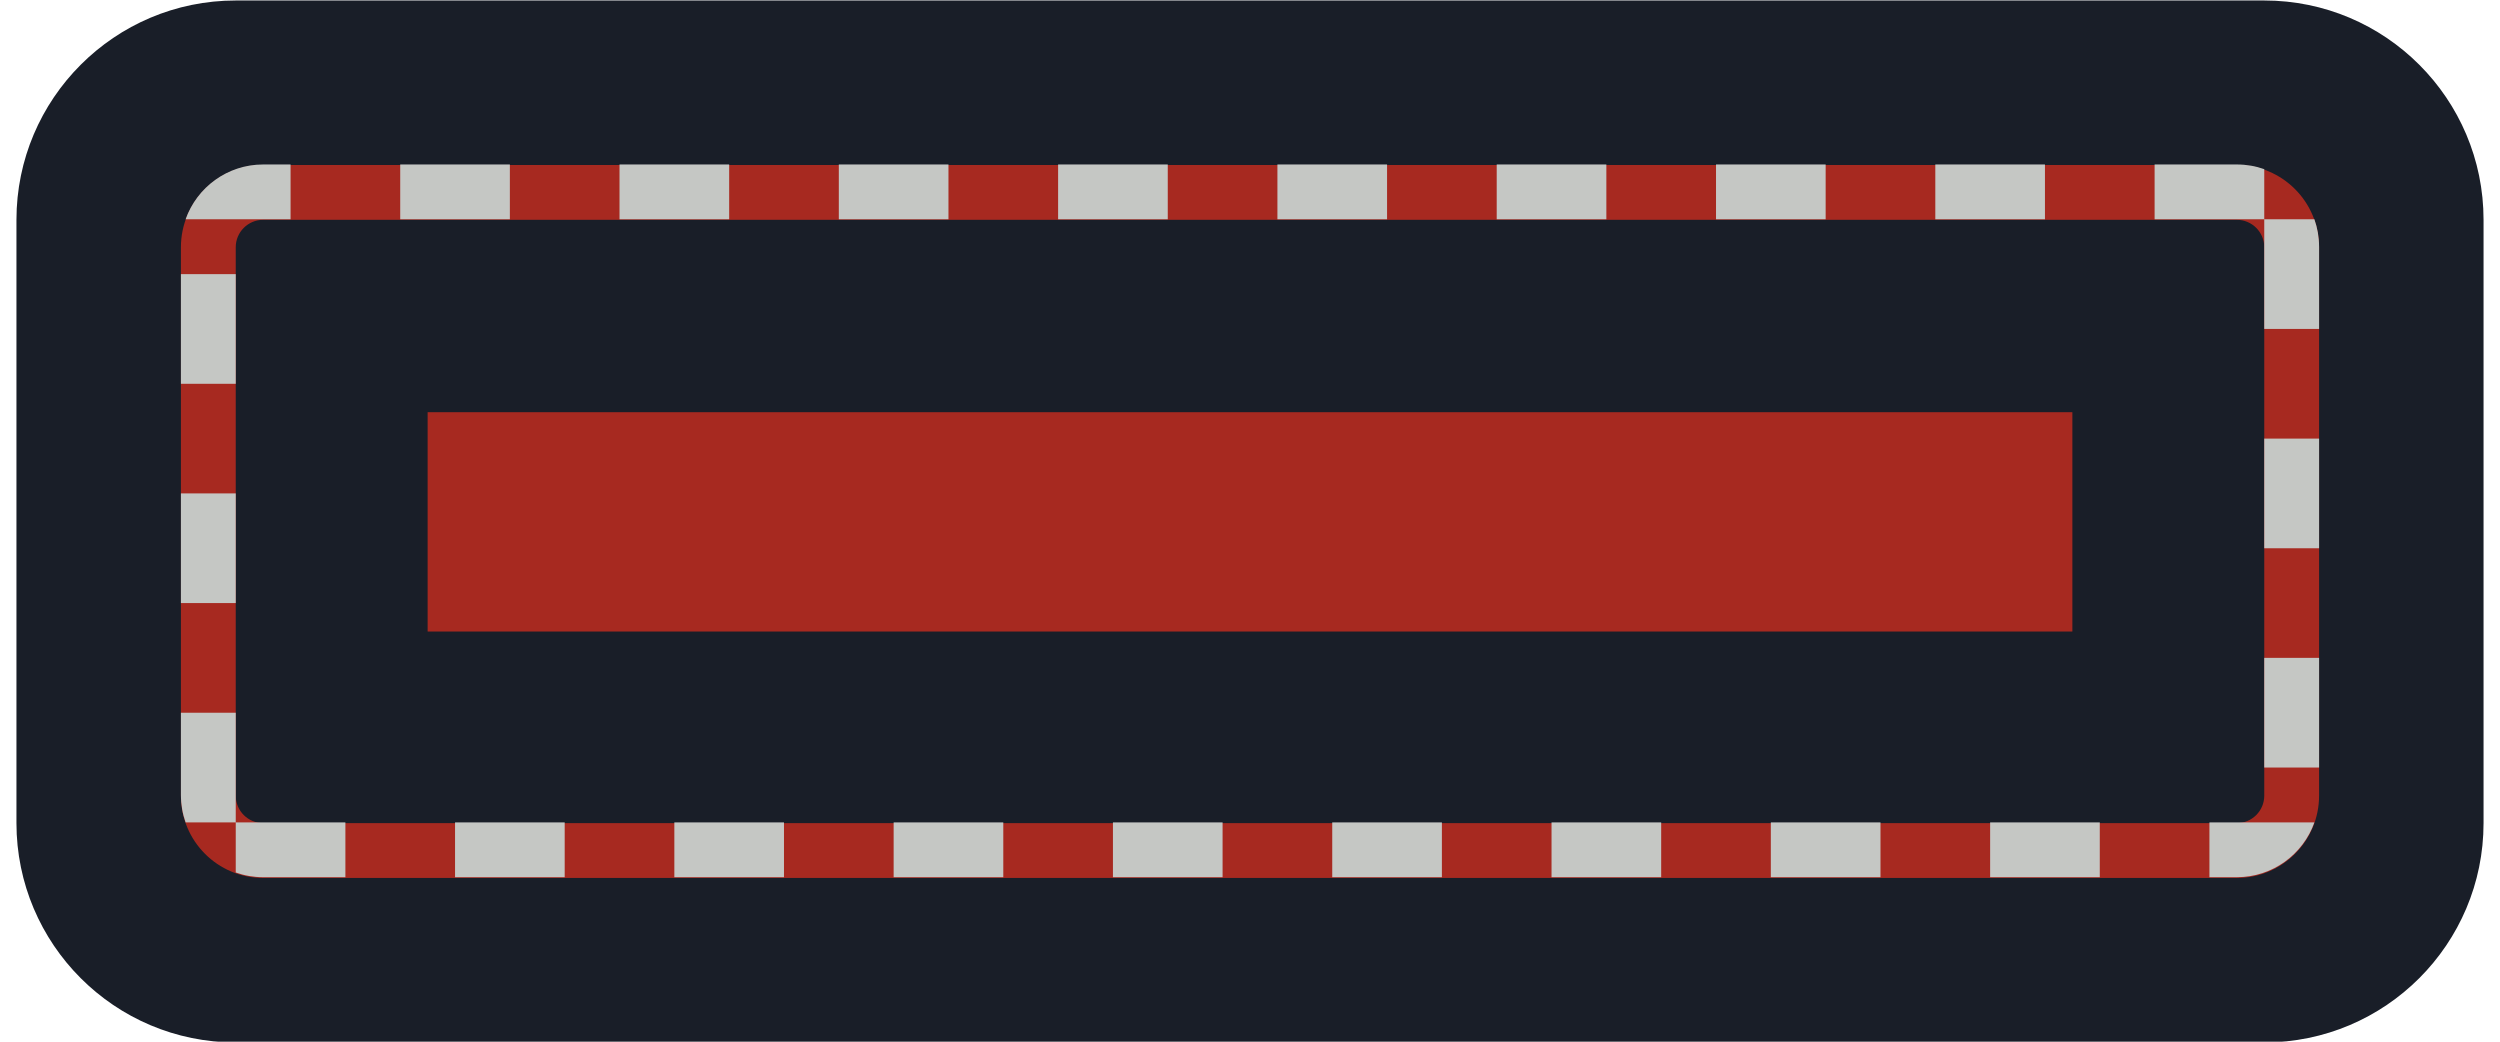
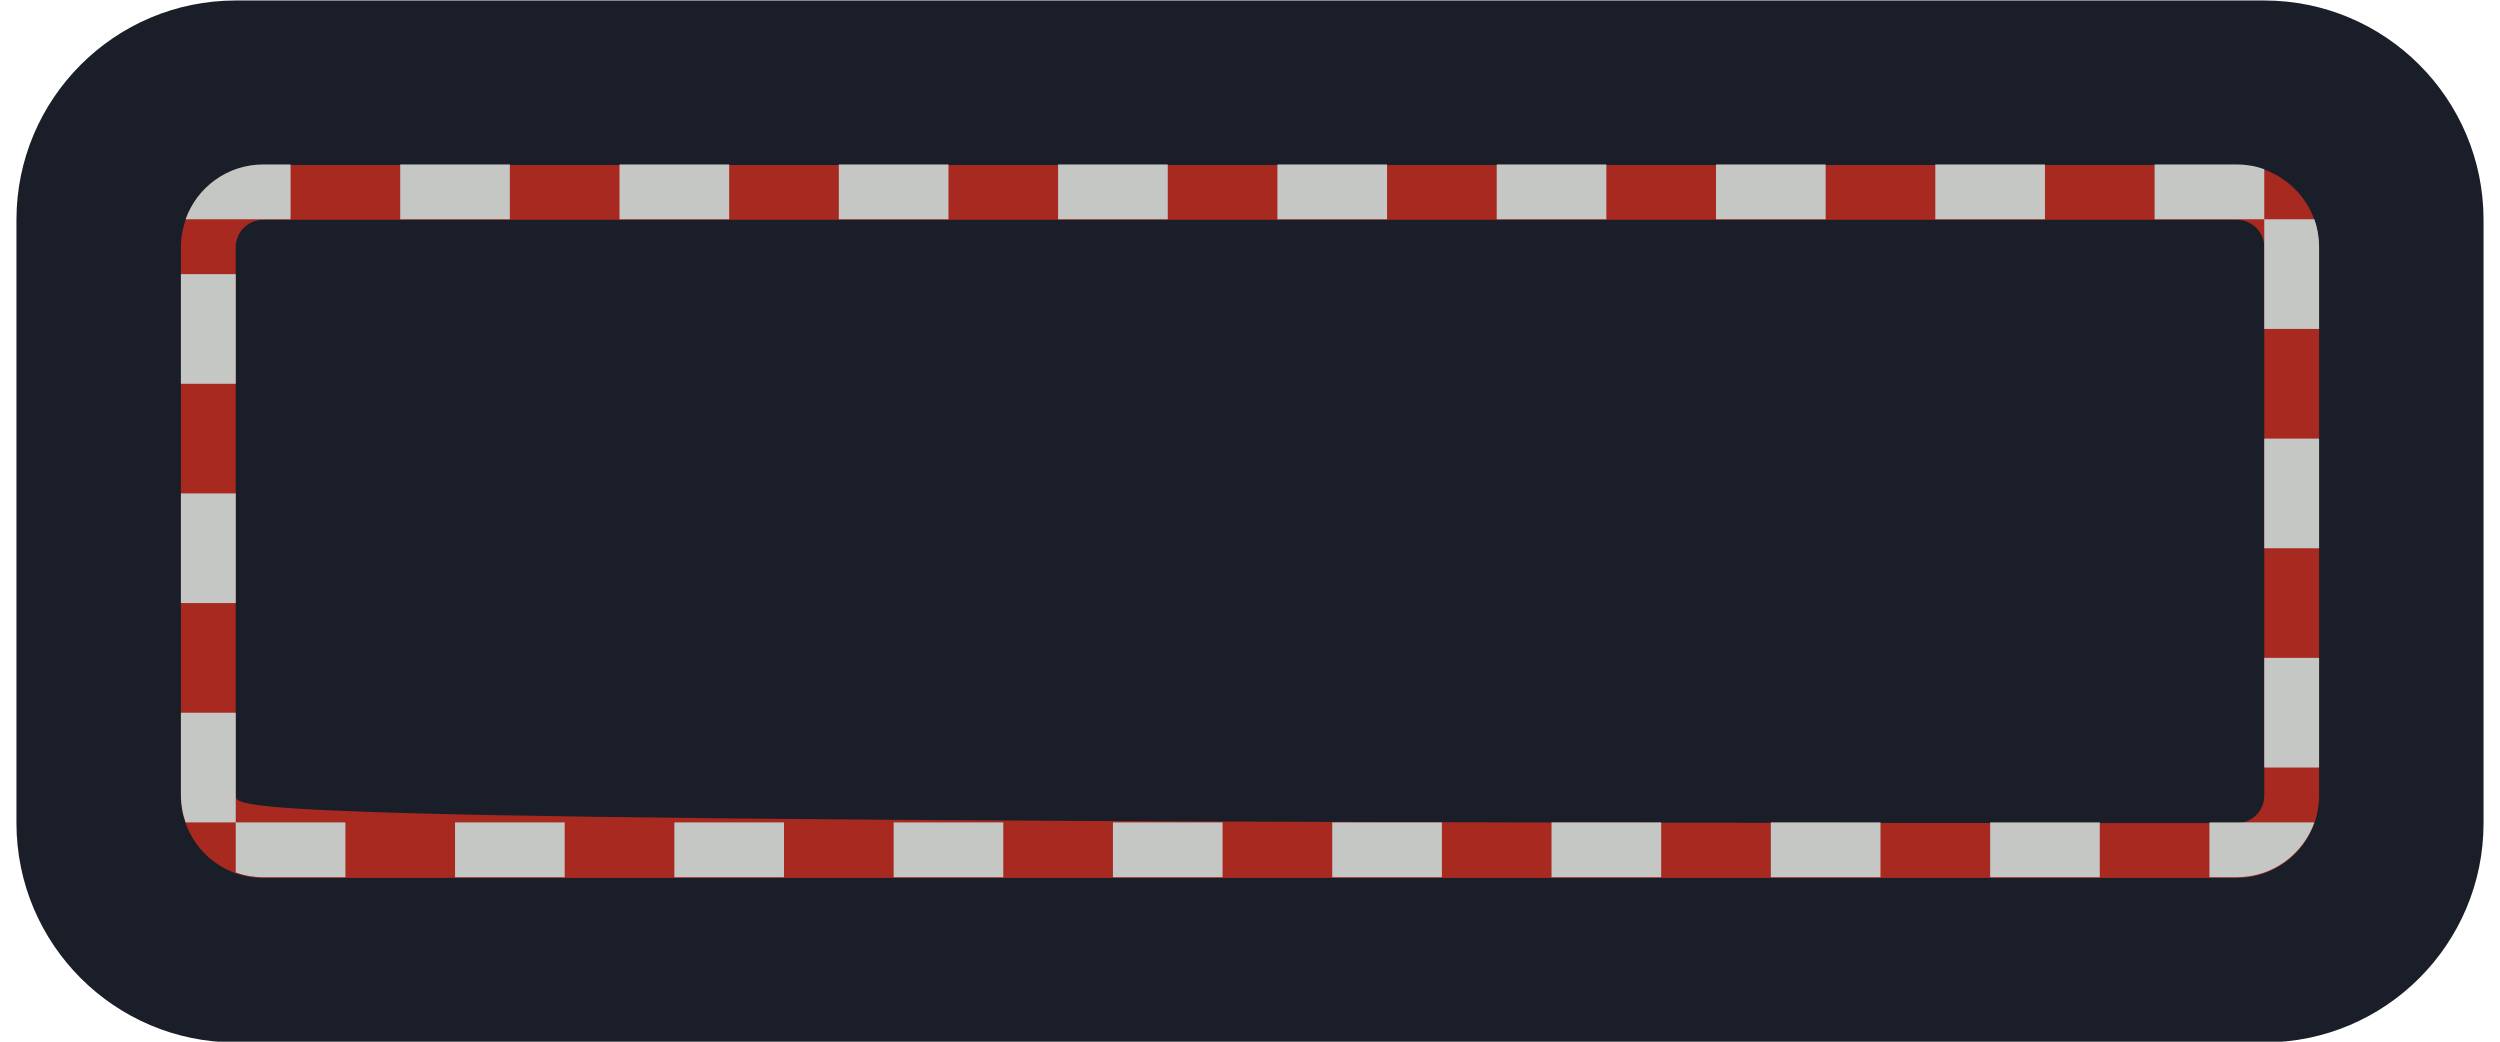
<svg xmlns="http://www.w3.org/2000/svg" width="60" height="25" viewBox="0 0 90 38" version="1.1" xml:space="preserve" style="fill-rule:evenodd;clip-rule:evenodd;stroke-linejoin:round;stroke-miterlimit:2;">
  <g transform="matrix(1,0,0,1,-100,-104)">
    <g id="LM" transform="matrix(1,0,0,1,100,104)">
-       <rect x="0" y="0" width="90" height="38" style="fill:none;" />
      <g transform="matrix(1,0,0,1,-30,-66)">
        <g transform="matrix(1.125,0,0,1.267,-7.125,-3.667)">
          <path d="M113,61.316C113,57.83 109.814,55 105.889,55L40.111,55C36.186,55 33,57.83 33,61.316L33,78.684C33,82.17 36.186,85 40.111,85L105.889,85C109.814,85 113,82.17 113,78.684L113,61.316Z" style="fill:rgb(25,30,40);" />
        </g>
        <g transform="matrix(0.975,0,0,0.867,3.825,24.333)">
-           <path d="M113,58.462C113,56.551 111.621,55 109.923,55L36.077,55C34.379,55 33,56.551 33,58.462L33,81.538C33,83.449 34.379,85 36.077,85L109.923,85C111.621,85 113,83.449 113,81.538L113,58.462ZM110.949,58.462L110.949,81.538C110.949,82.175 110.489,82.692 109.923,82.692L36.077,82.692C35.511,82.692 35.051,82.175 35.051,81.538L35.051,58.462C35.051,57.825 35.511,57.308 36.077,57.308L109.923,57.308C110.489,57.308 110.949,57.825 110.949,58.462Z" style="fill:rgb(167,41,32);" />
+           <path d="M113,58.462C113,56.551 111.621,55 109.923,55L36.077,55C34.379,55 33,56.551 33,58.462L33,81.538C33,83.449 34.379,85 36.077,85L109.923,85C111.621,85 113,83.449 113,81.538L113,58.462ZM110.949,58.462L110.949,81.538C110.949,82.175 110.489,82.692 109.923,82.692C35.511,82.692 35.051,82.175 35.051,81.538L35.051,58.462C35.051,57.825 35.511,57.308 36.077,57.308L109.923,57.308C110.489,57.308 110.949,57.825 110.949,58.462Z" style="fill:rgb(167,41,32);" />
        </g>
        <g transform="matrix(1,0,0,1,-70,-38)">
          <path d="M112,136L112,134L108,134L108,135.829C108.313,135.94 108.649,136 109,136L112,136ZM120,136L120,134L116,134L116,136L120,136ZM128,136L128,134L124,134L124,136L128,136ZM136,136L136,134L132,134L132,136L136,136ZM144,136L144,134L140,134L140,136L144,136ZM152,136L152,134L148,134L148,136L152,136ZM160,136L160,134L156,134L156,136L160,136ZM168,136L168,134L164,134L164,136L168,136ZM176,136L176,134L172,134L172,136L176,136ZM183.829,134L180,134L180,136L181,136C182.305,136 183.417,135.165 183.829,134ZM106,130L106,133C106,133.351 106.06,133.687 106.171,134L108,134L108,130L106,130ZM184,128L182,128L182,132L184,132L184,128ZM106,122L106,126L108,126L108,122L106,122ZM184,120L182,120L182,124L184,124L184,120ZM106,114L106,118L108,118L108,114L106,114ZM183.829,112L182,112L182,116L184,116L184,113C184,112.649 183.94,112.313 183.829,112ZM181,110L178,110L178,112L182,112L182,110.171C181.687,110.06 181.351,110 181,110ZM109,110L110,110L110,112L106.171,112C106.583,110.835 107.695,110 109,110ZM174,110L170,110L170,112L174,112L174,110ZM166,110L162,110L162,112L166,112L166,110ZM158,110L154,110L154,112L158,112L158,110ZM150,110L146,110L146,112L150,112L150,110ZM142,110L138,110L138,112L142,112L142,110ZM134,110L130,110L130,112L134,112L134,110ZM126,110L122,110L122,112L126,112L126,110ZM118,110L114,110L114,112L118,112L118,110Z" style="fill:rgb(197,199,196);" />
        </g>
        <g transform="matrix(1.63286e-16,2.667,-20,1.22465e-15,1145,-217.667)">
-           <rect x="112" y="52" width="3" height="3" style="fill:rgb(167,41,32);" />
-         </g>
+           </g>
      </g>
    </g>
  </g>
</svg>